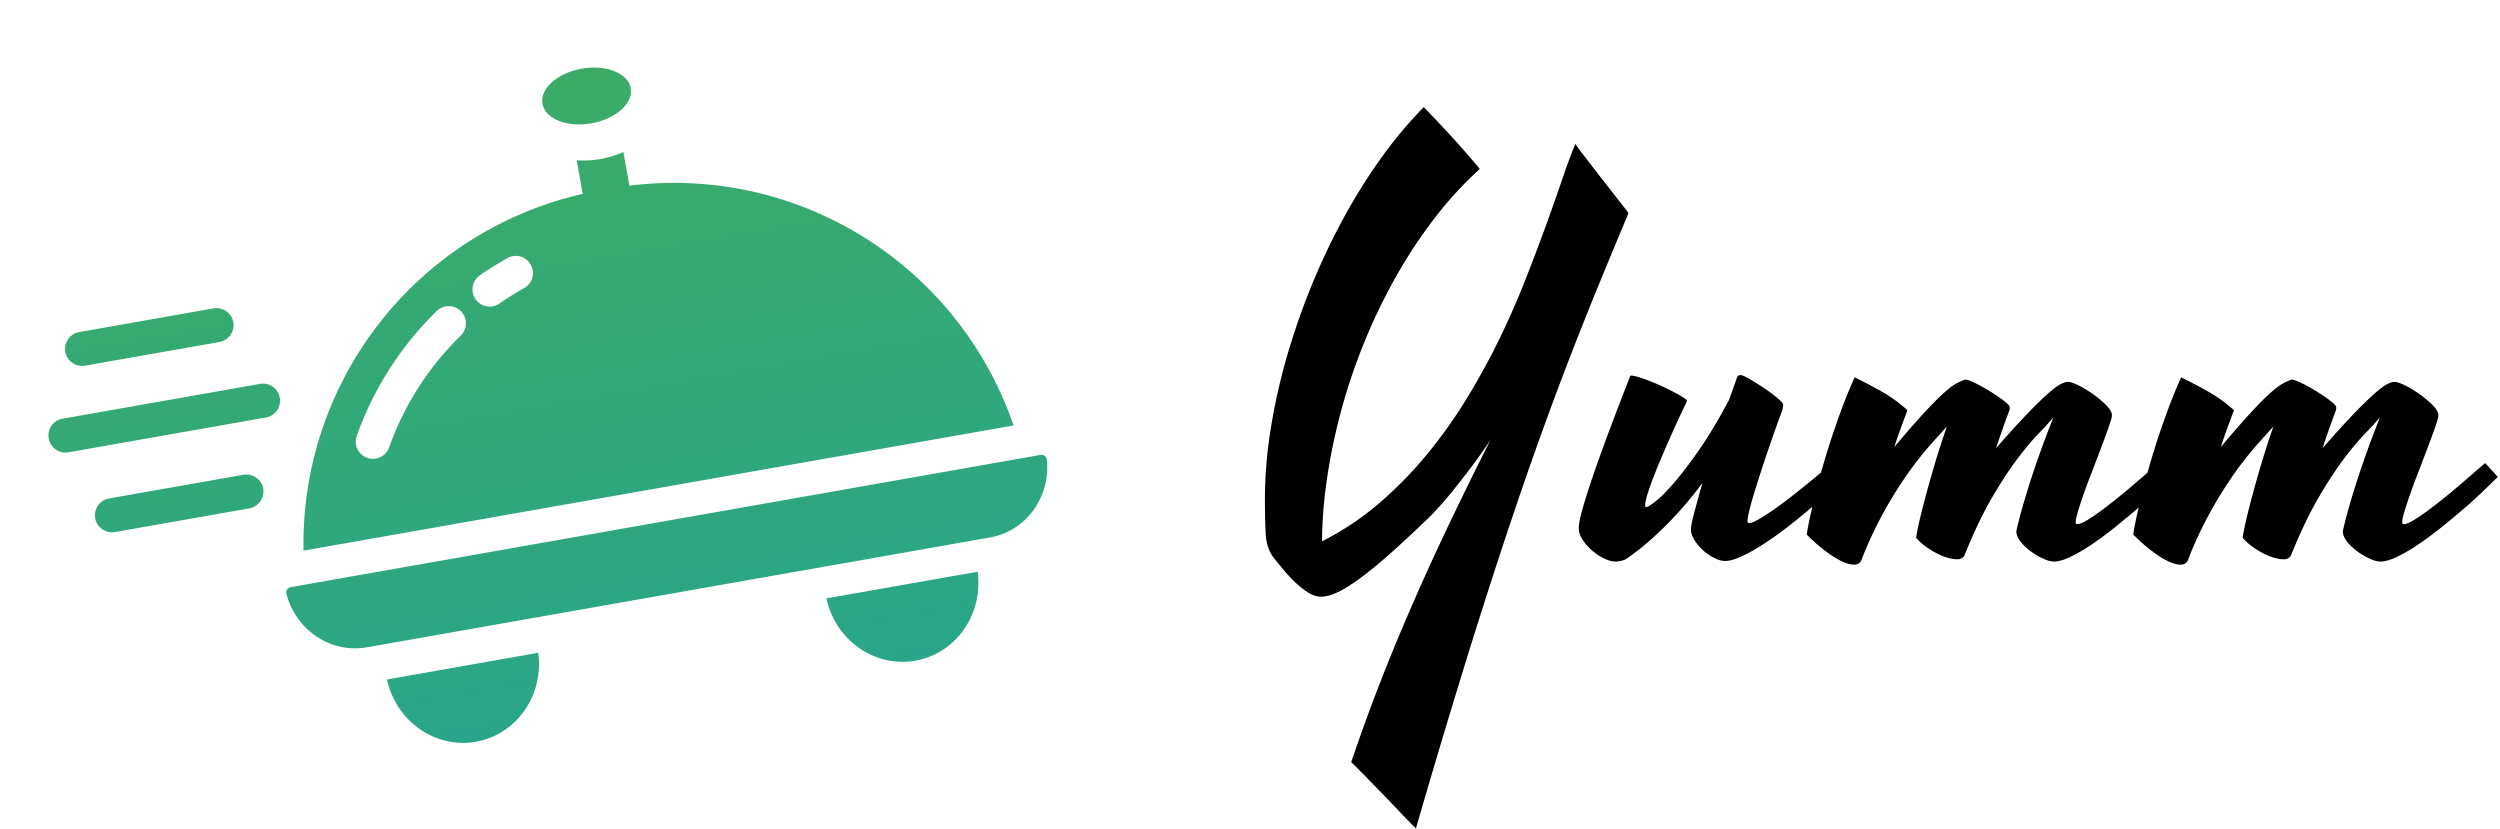
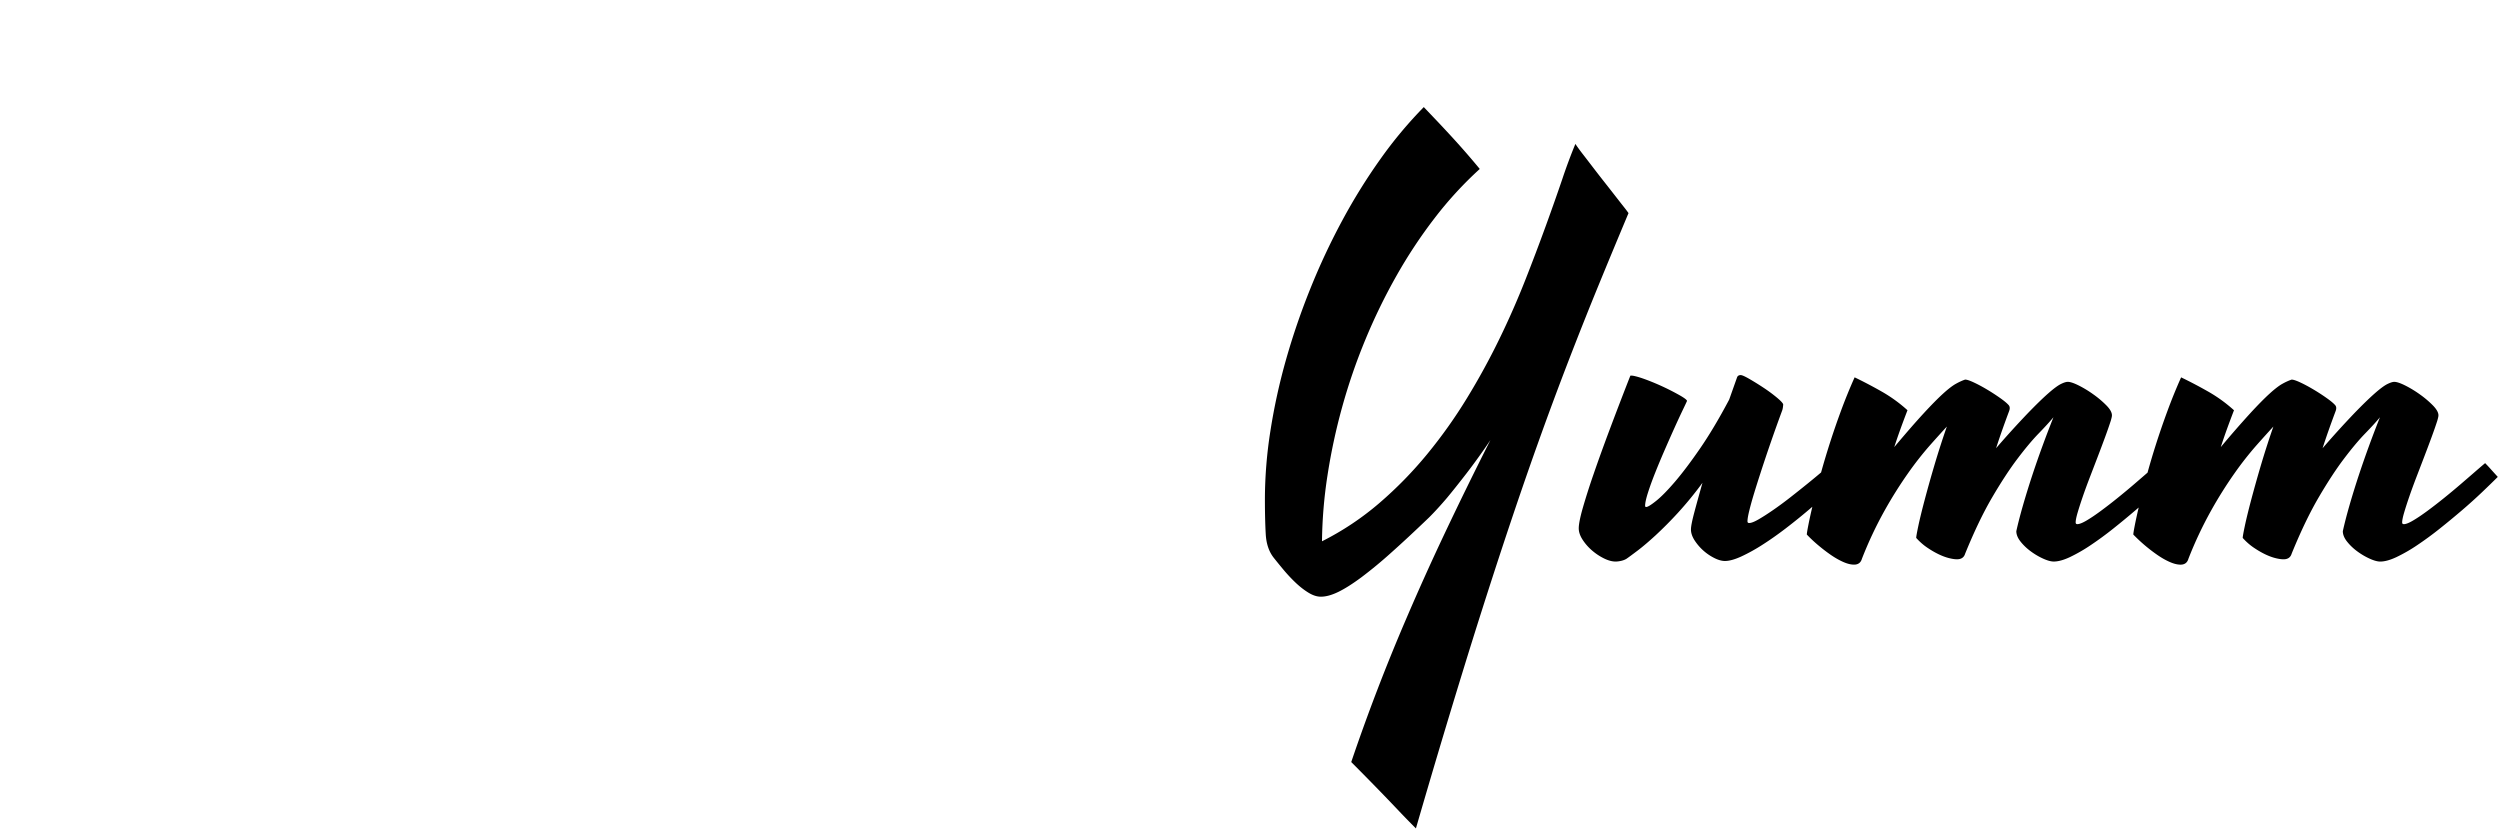
<svg xmlns="http://www.w3.org/2000/svg" width="199" height="66" viewBox="0 0 199 66" fill="none">
-   <path d="M42.844 51.961c.298 2.195-.519 4.377-2.158 5.764a5.904 5.904 0 0 1-5.882 1.038c-2.016-.743-3.53-2.515-4-4.679l12.04-2.123zm34.978-6.452c.298 2.194-.52 4.377-2.159 5.764a5.904 5.904 0 0 1-5.882 1.037c-2.015-.742-3.53-2.514-3.999-4.678l12.04-2.123zm5.01-9.298a.409.409 0 0 1 .32.072.44.44 0 0 1 .174.286 5.813 5.813 0 0 1-1.12 4.116 5.434 5.434 0 0 1-3.58 2.127L29.237 51.52a5.485 5.485 0 0 1-4.015-.836 5.862 5.862 0 0 1-2.426-3.428.437.437 0 0 1 .058-.338.404.404 0 0 1 .281-.18L82.833 36.21zm-33.208-24.11.473 2.68a28.556 28.556 0 0 1 30.581 19.086L24.16 43.832A28.56 28.56 0 0 1 46.38 15.436l-.472-2.68a7.785 7.785 0 0 0 3.716-.655zM19.36 37.794a1.368 1.368 0 0 1 1.592 1.099 1.368 1.368 0 0 1-1.12 1.576L9.166 42.35a1.368 1.368 0 0 1-1.592-1.099 1.368 1.368 0 0 1 1.12-1.576l10.665-1.881zm17.337-13.016a1.367 1.367 0 0 0-1.931-.023 26.157 26.157 0 0 0-6.351 9.892 1.368 1.368 0 1 0 2.577.913 23.432 23.432 0 0 1 5.686-8.85 1.367 1.367 0 0 0 .019-1.933zm-15.994 5.778a1.356 1.356 0 0 1 1.569 1.102c.13.74-.36 1.443-1.097 1.573L5.446 36.004a1.356 1.356 0 0 1-1.569-1.102 1.356 1.356 0 0 1 1.097-1.573l15.728-2.773zm21.542-9.491a1.368 1.368 0 0 0-1.86-.522c-.75.423-1.487.885-2.187 1.372a1.367 1.367 0 0 0 1.562 2.245c.63-.439 1.292-.853 1.968-1.233a1.368 1.368 0 0 0 .517-1.862zM16.982 24.55a1.368 1.368 0 0 1 1.592 1.099 1.368 1.368 0 0 1-1.12 1.576l-10.665 1.88a1.368 1.368 0 0 1-1.592-1.098 1.368 1.368 0 0 1 1.12-1.577l10.665-1.88zM46.31 5.467c1.94-.342 3.683.354 3.895 1.555.212 1.2-1.189 2.45-3.128 2.793-1.94.342-3.683-.355-3.895-1.555-.212-1.2 1.189-2.45 3.128-2.793z" fill="url(#fmutkxfgfa)" />
  <path fill-rule="evenodd" clip-rule="evenodd" d="M111.375 64.577c.411.433.855.888 1.332 1.365a795.744 795.744 0 0 1 3.727-12.49 521.534 521.534 0 0 1 3.202-10.052c.992-3 1.921-5.708 2.786-8.125a284.215 284.215 0 0 1 2.508-6.75c.805-2.081 1.593-4.059 2.361-5.931.769-1.873 1.549-3.75 2.339-5.63a9.353 9.353 0 0 0-.38-.504c-.194-.246-.422-.537-.683-.873a256.6 256.6 0 0 0-.85-1.086 97.307 97.307 0 0 1-.896-1.153c-.291-.38-.563-.735-.817-1.063a14.89 14.89 0 0 1-.604-.828 43.148 43.148 0 0 0-1.041 2.798c-.381 1.12-.817 2.358-1.31 3.716a173.74 173.74 0 0 1-1.645 4.343 65.938 65.938 0 0 1-2.059 4.678 55.914 55.914 0 0 1-2.575 4.701 39.26 39.26 0 0 1-3.156 4.443 31.479 31.479 0 0 1-3.817 3.907 22.56 22.56 0 0 1-4.566 3.044 36.84 36.84 0 0 1 .436-5.238 47.287 47.287 0 0 1 1.164-5.428 46.211 46.211 0 0 1 1.847-5.373 46.1 46.1 0 0 1 2.485-5.104 38.944 38.944 0 0 1 3.055-4.611 29.735 29.735 0 0 1 3.571-3.884 63.593 63.593 0 0 0-2.16-2.485c-.411-.447-.817-.884-1.22-1.31l-1.075-1.13a33.877 33.877 0 0 0-3.425 4.097 45.98 45.98 0 0 0-3.044 4.891 53.424 53.424 0 0 0-2.552 5.44 55.837 55.837 0 0 0-1.948 5.685 47.799 47.799 0 0 0-1.242 5.675 35.3 35.3 0 0 0-.436 5.395c0 1.12.022 2.06.067 2.82.044.761.253 1.38.626 1.858.224.284.485.605.784.963.298.358.616.698.951 1.018.336.321.679.59 1.03.806.351.217.683.325.996.325.403 0 .866-.127 1.388-.38.522-.254 1.13-.639 1.824-1.153a35.05 35.05 0 0 0 2.373-1.96c.888-.79 1.899-1.73 3.033-2.82.448-.447.926-.97 1.433-1.567.433-.522.944-1.164 1.533-1.925a51.009 51.009 0 0 0 1.914-2.664 310.865 310.865 0 0 0-3.716 7.589 199.475 199.475 0 0 0-2.954 6.559 154.285 154.285 0 0 0-4.41 11.483 231.963 231.963 0 0 1 2.596 2.642c.403.418.81.843 1.22 1.276zm27.858-22.945c-.089 0-.134-.045-.134-.134 0-.18.049-.467.146-.862.097-.396.223-.85.38-1.366.157-.515.332-1.07.526-1.667a129.692 129.692 0 0 1 1.701-4.903c.03-.074.053-.168.068-.28.014-.111.022-.19.022-.235-.03-.104-.202-.287-.515-.548a11.94 11.94 0 0 0-1.063-.783 21.787 21.787 0 0 0-1.119-.694c-.351-.202-.579-.303-.683-.303-.149 0-.246.06-.291.18l-.627 1.768c-.806 1.522-1.582 2.824-2.328 3.906-.746 1.082-1.414 1.966-2.004 2.653-.589.686-1.085 1.19-1.488 1.51-.403.322-.664.482-.784.482-.059 0-.089-.03-.089-.09 0-.223.074-.57.224-1.04.149-.47.339-.996.571-1.579.231-.582.485-1.19.761-1.824.276-.634.537-1.224.783-1.768.246-.545.463-1.011.649-1.4.187-.387.302-.634.347-.738 0-.075-.171-.213-.515-.414a19.072 19.072 0 0 0-2.663-1.254c-.493-.186-.881-.302-1.164-.347a.458.458 0 0 1-.124-.011c-.022-.007-.048.026-.078.1a299.113 299.113 0 0 0-1.589 4.142c-.493 1.313-.922 2.5-1.287 3.56a52.324 52.324 0 0 0-.873 2.73c-.217.761-.325 1.306-.325 1.634 0 .284.101.582.302.896a4 4 0 0 0 .739.85c.291.254.608.467.951.638.343.172.657.258.94.258.135 0 .284-.019.448-.056.164-.038.306-.093.425-.168.194-.134.493-.355.896-.66.403-.306.873-.706 1.41-1.198a30.902 30.902 0 0 0 1.769-1.78 28.277 28.277 0 0 0 1.969-2.406c-.253.895-.47 1.679-.649 2.35-.179.672-.268 1.127-.268 1.366 0 .269.093.552.279.85a4.03 4.03 0 0 0 1.579 1.421c.313.158.597.236.85.236.343 0 .776-.12 1.299-.358a13.88 13.88 0 0 0 1.678-.93c.597-.38 1.213-.813 1.847-1.297a47.238 47.238 0 0 0 2.13-1.73c-.134.577-.24 1.06-.316 1.45-.082.417-.123.67-.123.76.268.284.57.568.906.851.336.284.672.541 1.007.772.336.232.665.418.985.56.321.142.609.213.862.213.329 0 .537-.157.627-.47a30.945 30.945 0 0 1 1.813-3.85 34.082 34.082 0 0 1 1.881-2.99 26.236 26.236 0 0 1 1.723-2.193c.537-.604.985-1.1 1.343-1.489a67.993 67.993 0 0 0-1.007 3.134 98.667 98.667 0 0 0-.772 2.754c-.217.82-.381 1.496-.493 2.026-.112.53-.168.847-.168.951.269.299.556.552.862.761.306.21.605.384.896.526.291.142.567.246.828.314.261.067.481.1.66.1.343 0 .56-.149.649-.447.717-1.761 1.433-3.254 2.149-4.477.717-1.224 1.388-2.25 2.015-3.078.627-.829 1.186-1.496 1.679-2.004.492-.507.888-.94 1.186-1.298a86.747 86.747 0 0 0-.839 2.194 76.83 76.83 0 0 0-.84 2.406 66.956 66.956 0 0 0-.738 2.384c-.224.776-.403 1.47-.538 2.082 0 .268.112.544.336.828.224.284.493.541.806.772.313.232.642.426.985.582.343.157.627.235.851.235.358 0 .791-.119 1.298-.358a12.854 12.854 0 0 0 1.634-.94 26.644 26.644 0 0 0 1.802-1.32 63.995 63.995 0 0 0 1.791-1.478l.237-.204c-.129.551-.23 1.015-.304 1.392-.082.418-.123.671-.123.76a12.752 12.752 0 0 0 1.914 1.623c.336.232.664.419.985.56.321.142.608.213.862.213.328 0 .537-.157.626-.47a31.08 31.08 0 0 1 1.814-3.85 33.856 33.856 0 0 1 1.88-2.989 26.226 26.226 0 0 1 1.724-2.193c.537-.605.985-1.101 1.343-1.489a69.237 69.237 0 0 0-1.008 3.134 106.084 106.084 0 0 0-.772 2.753c-.216.821-.38 1.496-.492 2.026-.112.53-.168.847-.168.951.268.299.556.553.862.762.306.208.604.384.895.526.291.141.567.246.828.313s.482.1.661.1c.343 0 .559-.149.649-.447.716-1.76 1.432-3.253 2.149-4.477.716-1.224 1.388-2.25 2.014-3.078.627-.828 1.187-1.496 1.679-2.003.493-.508.888-.94 1.187-1.299a82.916 82.916 0 0 0-1.679 4.6 65.069 65.069 0 0 0-.739 2.384c-.224.776-.403 1.47-.537 2.082 0 .269.112.545.336.829.224.283.492.54.806.772.313.231.641.425.985.582.343.156.626.235.85.235.358 0 .791-.12 1.298-.358a12.804 12.804 0 0 0 1.635-.94 26.898 26.898 0 0 0 1.802-1.321 62.852 62.852 0 0 0 1.79-1.478 40.449 40.449 0 0 0 1.601-1.444c.492-.47.903-.869 1.231-1.197-.164-.18-.339-.373-.526-.582-.186-.209-.347-.38-.481-.515-.179.15-.44.373-.784.672-.343.298-.727.63-1.153.996a55.58 55.58 0 0 1-1.331 1.108c-.463.373-.907.716-1.332 1.03-.426.313-.802.567-1.131.76-.328.195-.574.292-.739.292-.089 0-.134-.045-.134-.135 0-.164.052-.425.157-.783.104-.358.239-.776.403-1.254.164-.477.351-.988.559-1.533l.627-1.634c.209-.545.407-1.071.593-1.578.187-.508.34-.948.459-1.321.03-.105.053-.19.067-.258a.803.803 0 0 0 .023-.167c0-.224-.146-.485-.437-.784a7.714 7.714 0 0 0-1.029-.873 8.74 8.74 0 0 0-1.176-.716c-.388-.194-.679-.291-.873-.291-.134 0-.32.06-.559.179-.239.12-.571.366-.996.739-.426.373-.974.906-1.646 1.6a73.858 73.858 0 0 0-2.507 2.765c.164-.508.332-1.004.504-1.489.171-.485.347-.966.526-1.444.089-.224.075-.395-.045-.515-.134-.149-.365-.34-.694-.57a15.448 15.448 0 0 0-1.041-.672c-.365-.216-.709-.4-1.029-.549-.321-.149-.549-.223-.683-.223-.224.074-.47.186-.739.335-.268.15-.608.41-1.018.784-.411.373-.926.895-1.545 1.567a80.386 80.386 0 0 0-2.339 2.686c.164-.507.336-1.007.515-1.5.179-.492.358-.97.537-1.432a11.625 11.625 0 0 0-2.116-1.522 34.676 34.676 0 0 0-2.093-1.097 42.214 42.214 0 0 0-1.096 2.697 62.751 62.751 0 0 0-.941 2.742 59.435 59.435 0 0 0-.636 2.144c-.318.276-.669.58-1.054.91-.425.366-.869.735-1.332 1.108a39.36 39.36 0 0 1-1.332 1.03c-.425.314-.802.567-1.13.761-.329.194-.575.291-.739.291-.09 0-.134-.045-.134-.134 0-.164.052-.426.156-.784.105-.358.239-.776.403-1.253.164-.478.351-.989.56-1.534l.627-1.634c.209-.544.406-1.07.593-1.578.186-.507.339-.948.459-1.32.03-.105.052-.19.067-.258a.791.791 0 0 0 .022-.168c0-.224-.145-.485-.436-.783a7.678 7.678 0 0 0-1.03-.873 8.68 8.68 0 0 0-1.175-.717c-.388-.194-.679-.29-.873-.29-.134 0-.321.059-.56.178-.239.12-.571.366-.996.74-.425.372-.974.906-1.645 1.6a73.082 73.082 0 0 0-2.507 2.764c.164-.507.332-1.003.503-1.488.172-.485.347-.967.526-1.444.09-.224.075-.396-.044-.515-.135-.15-.366-.34-.694-.57a15.93 15.93 0 0 0-1.041-.672c-.366-.217-.709-.4-1.03-.549-.321-.15-.548-.224-.683-.224-.224.075-.47.187-.738.336-.269.15-.609.41-1.019.784-.41.373-.925.895-1.544 1.566-.62.672-1.4 1.567-2.34 2.687.164-.508.336-1.008.515-1.5.179-.493.358-.97.537-1.433a11.592 11.592 0 0 0-2.115-1.522 34.978 34.978 0 0 0-2.093-1.097 42.216 42.216 0 0 0-1.097 2.697 62.758 62.758 0 0 0-1.573 4.874c-.329.279-.693.58-1.091.902-.433.351-.888.713-1.365 1.086a28.78 28.78 0 0 1-1.366 1.007c-.433.299-.817.545-1.153.739-.336.194-.585.291-.75.291z" fill="#000" />
  <defs>
    <linearGradient id="fmutkxfgfa" x1="38.507" y1="6.843" x2="47.415" y2="57.362" gradientUnits="userSpaceOnUse">
      <stop stop-color="#3BAB67" />
      <stop offset="1" stop-color="#29A68A" />
    </linearGradient>
  </defs>
</svg>